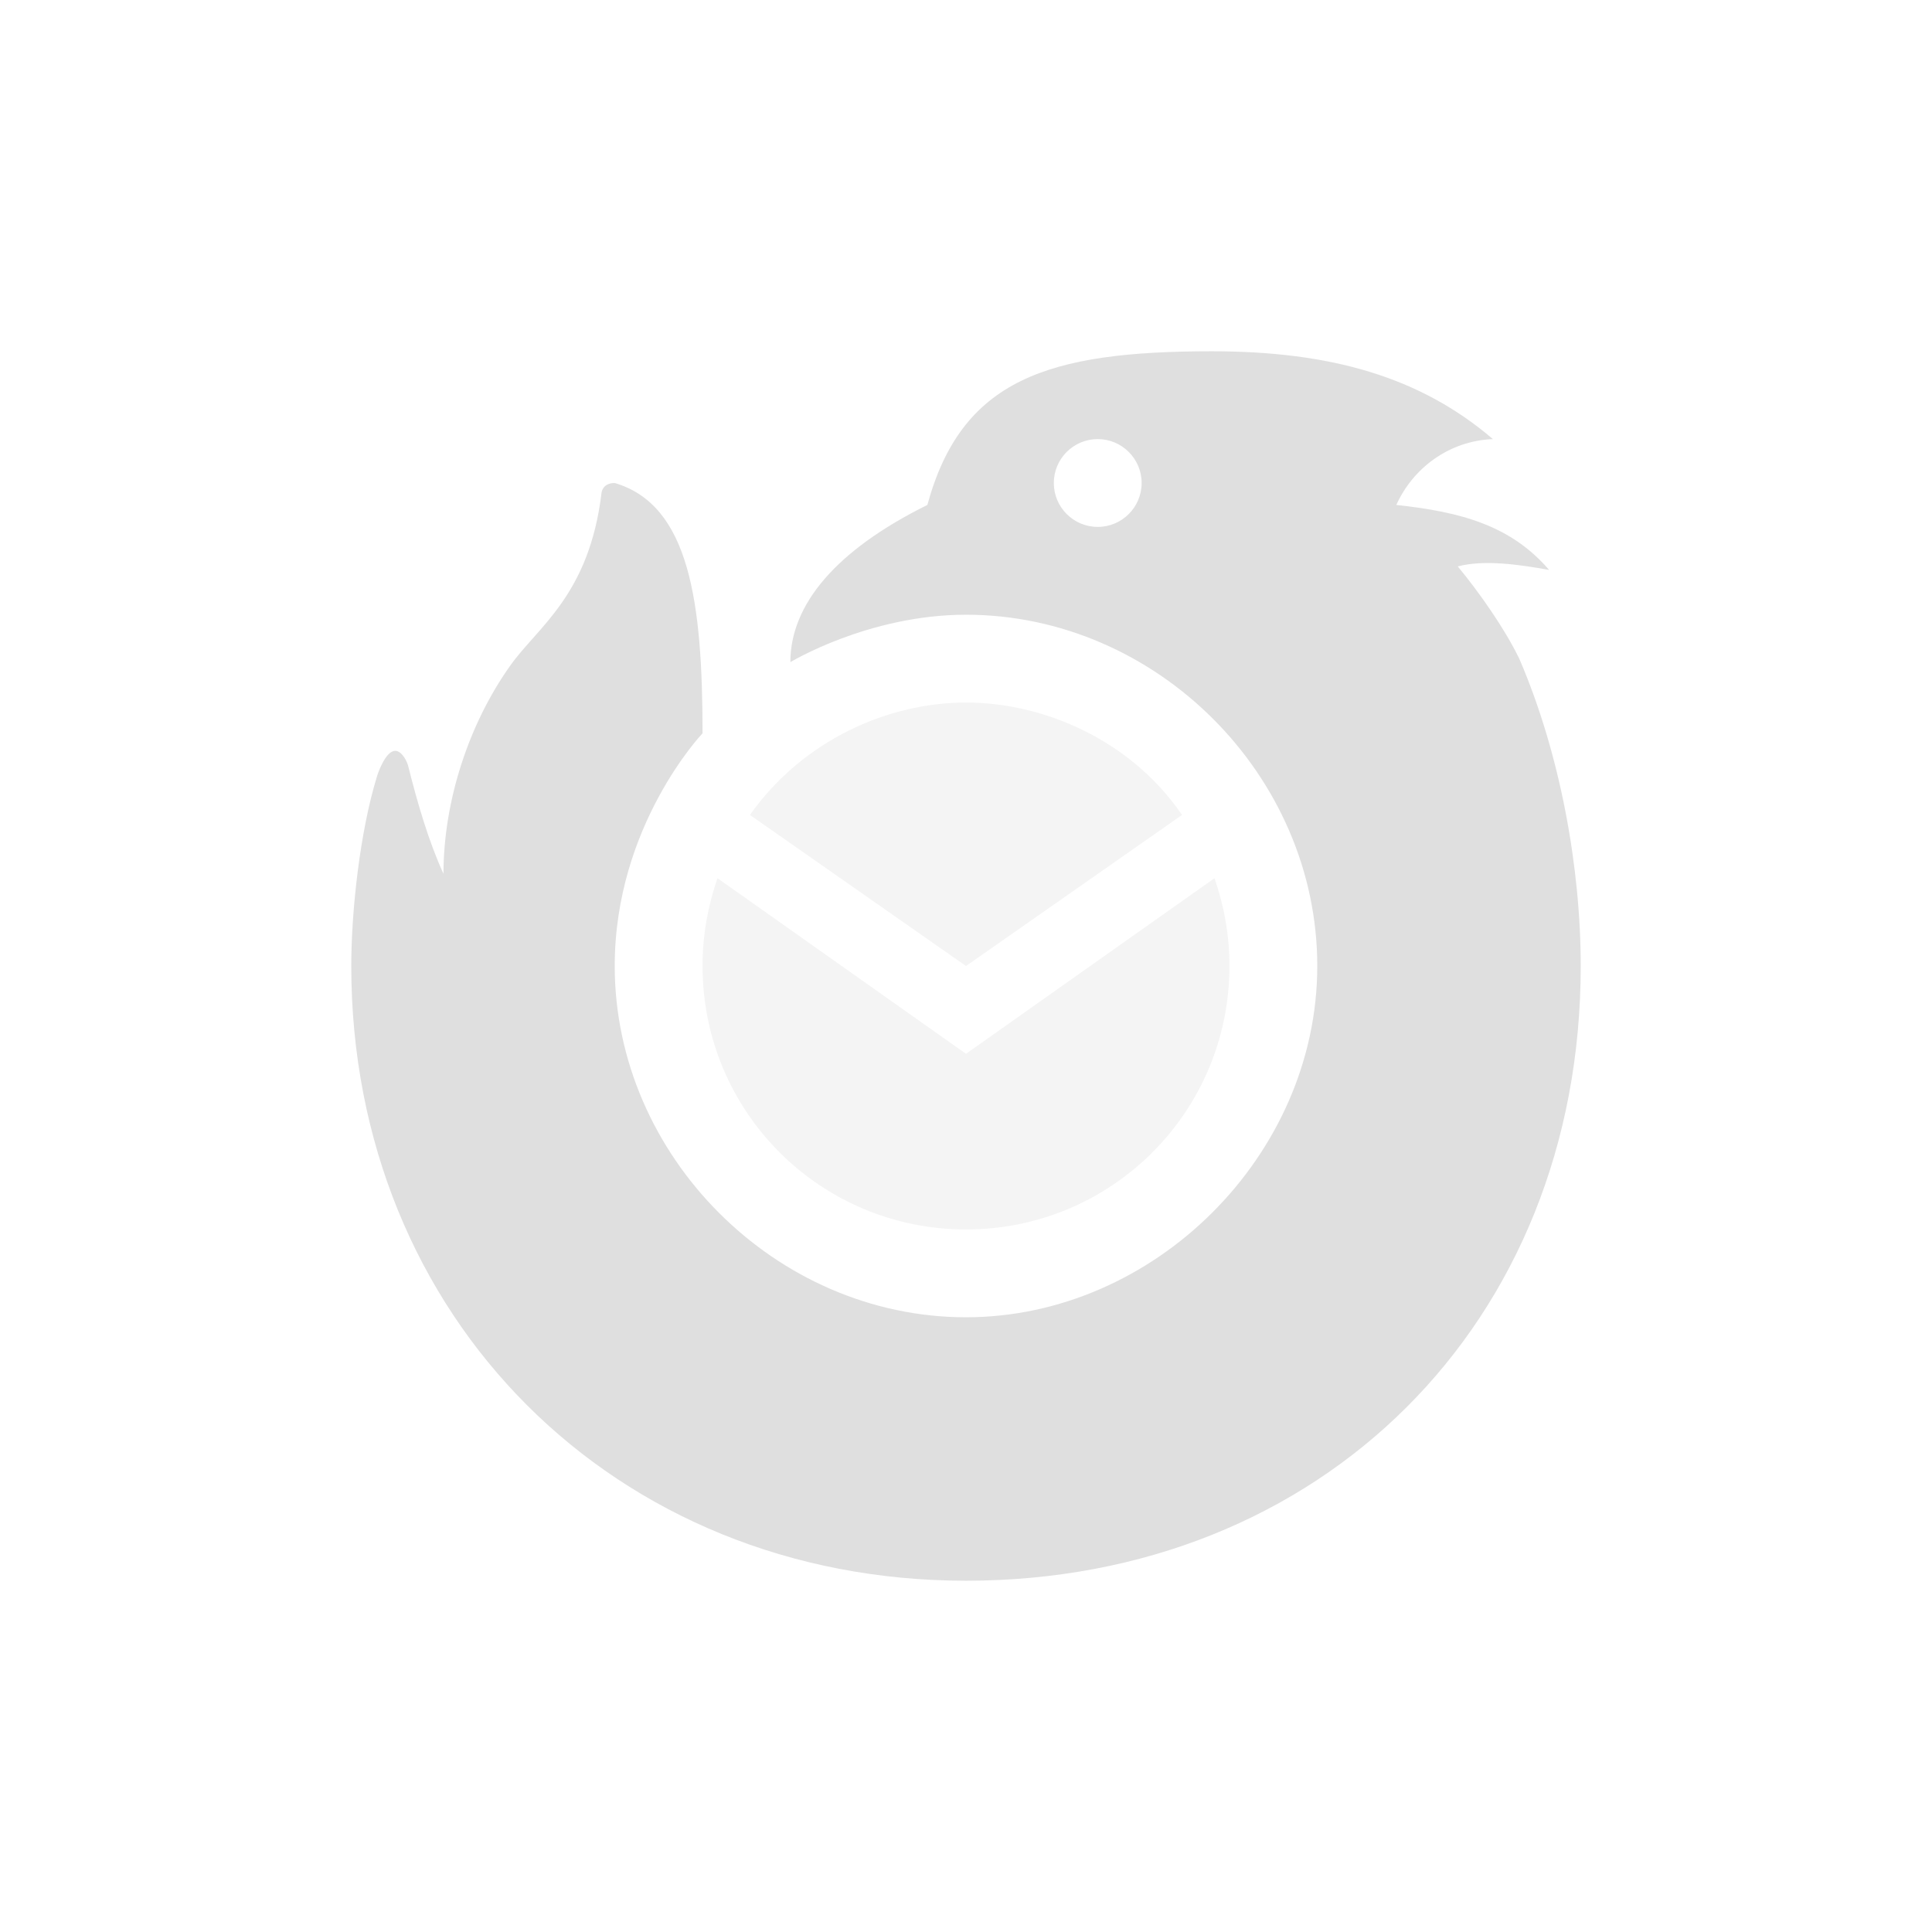
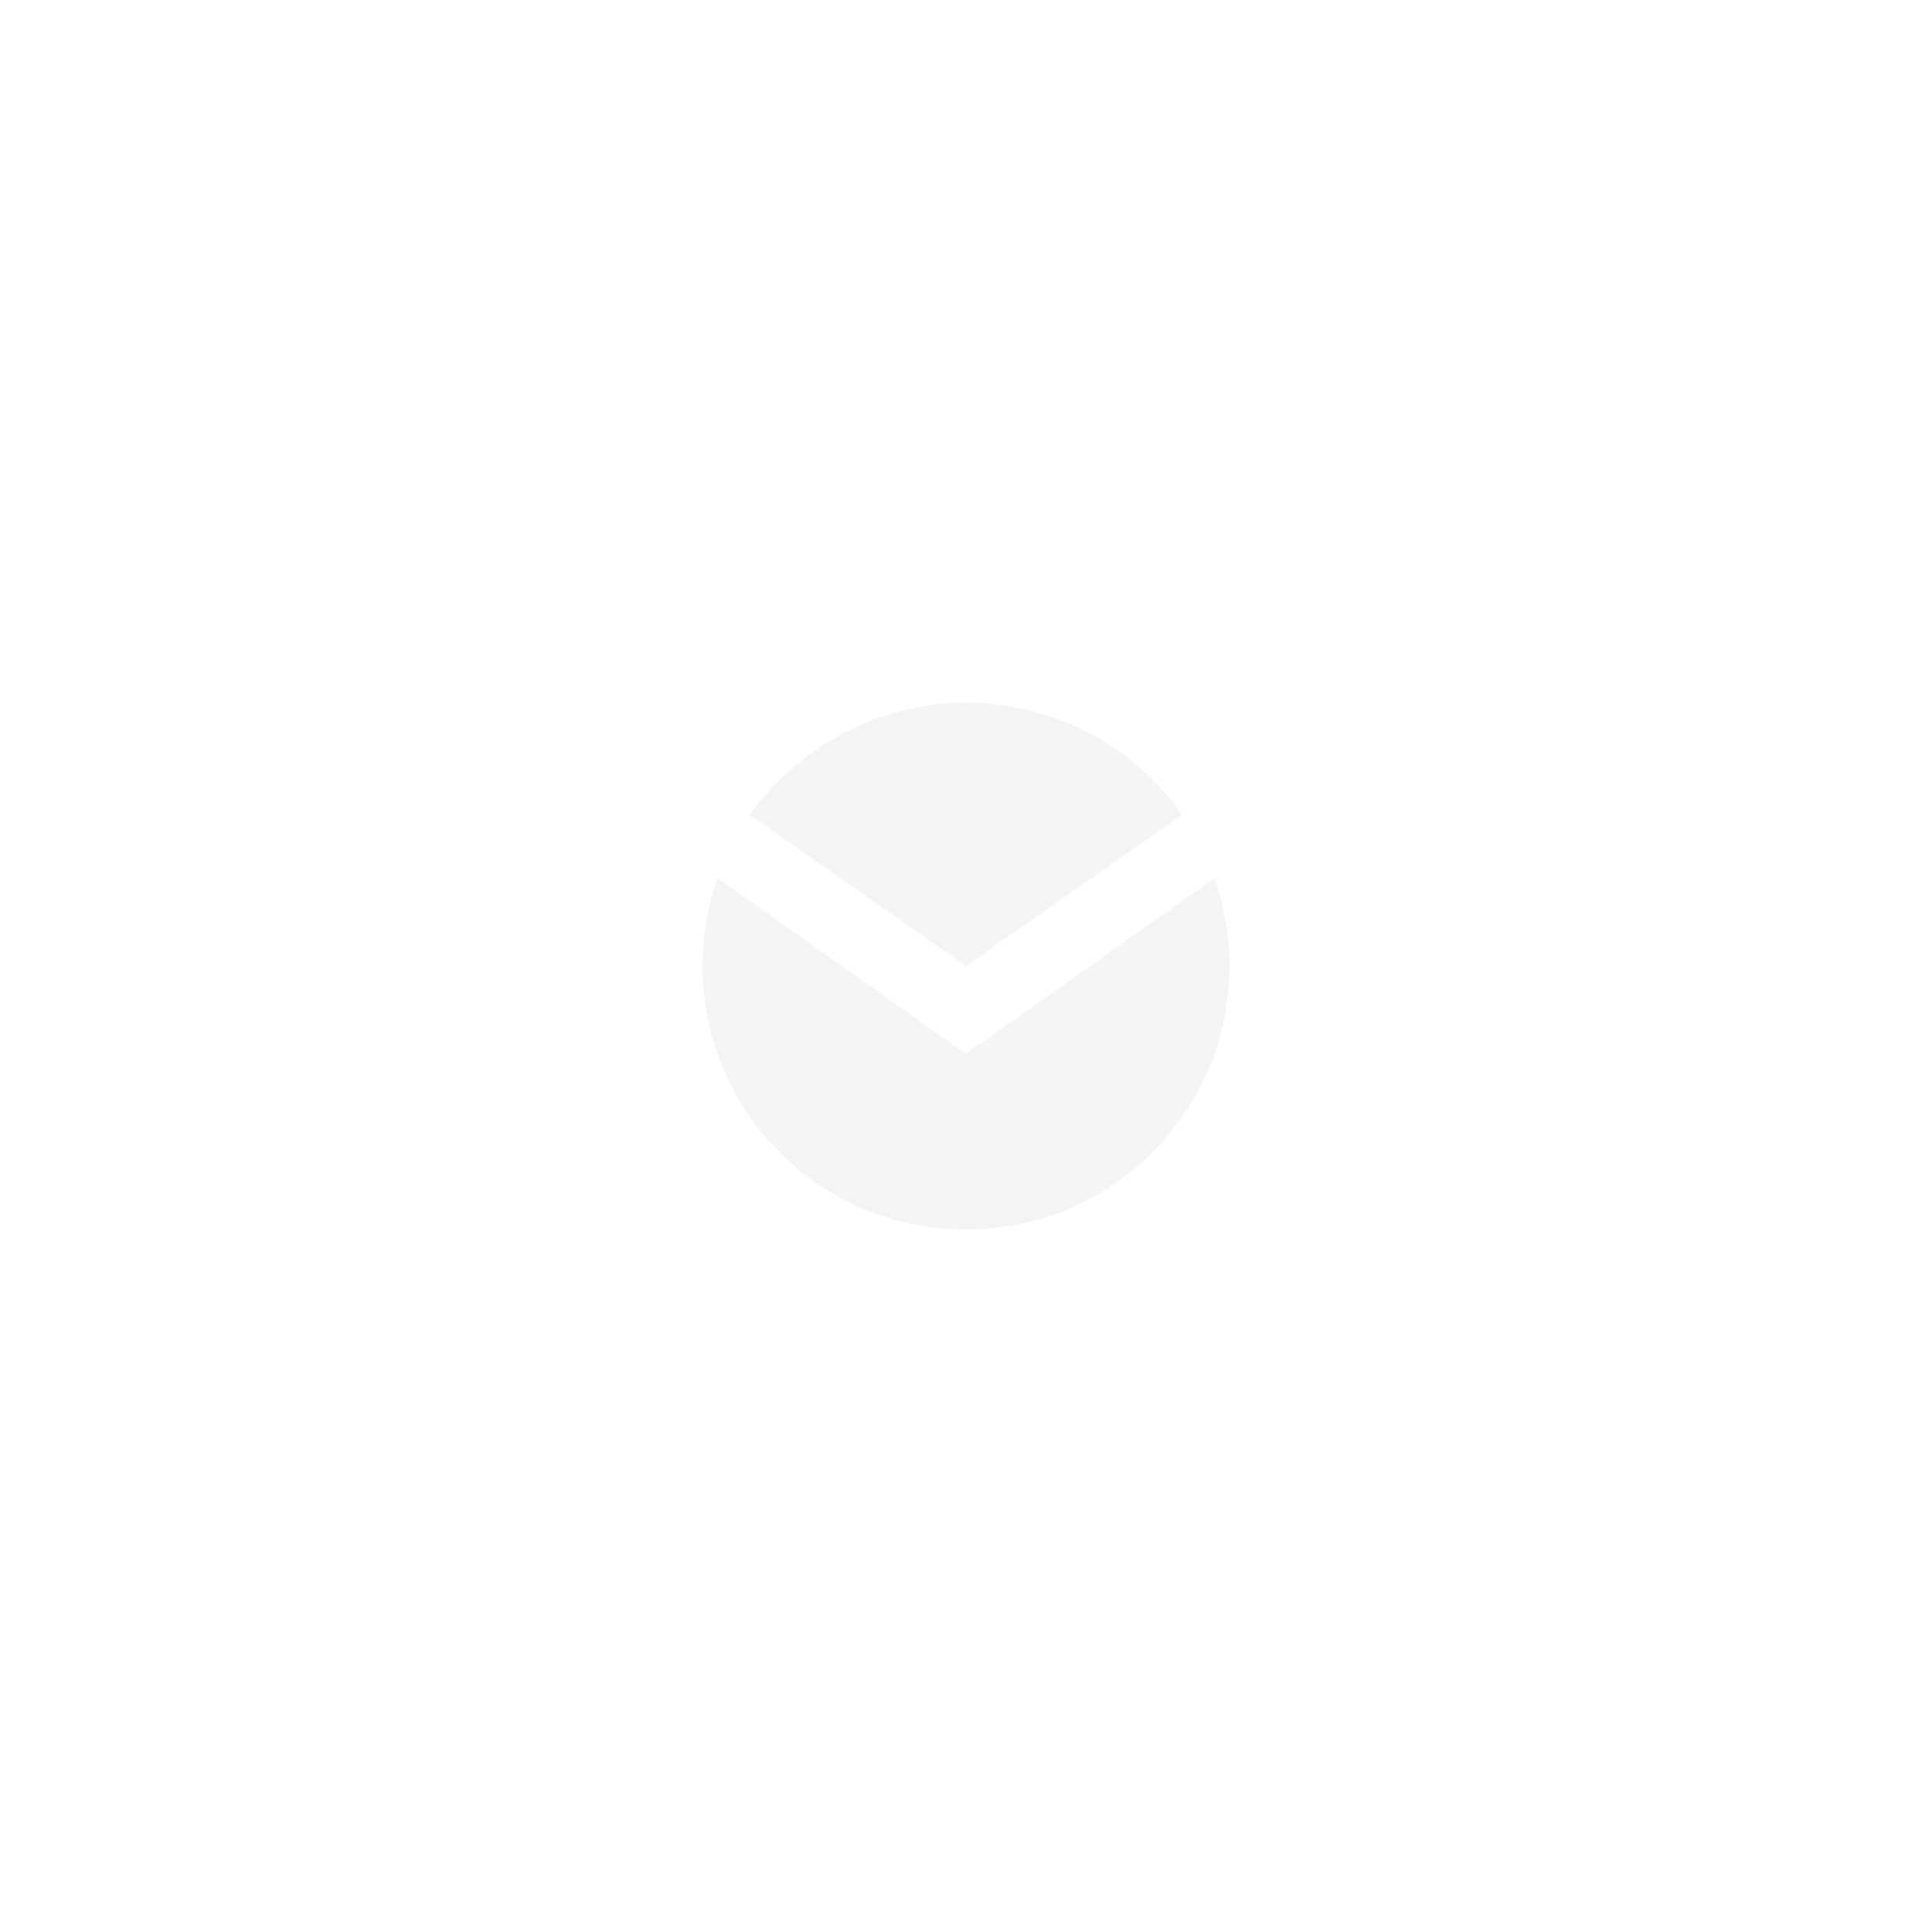
<svg xmlns="http://www.w3.org/2000/svg" xmlns:ns1="http://www.inkscape.org/namespaces/inkscape" xmlns:ns2="http://sodipodi.sourceforge.net/DTD/sodipodi-0.dtd" width="22" height="22" viewBox="0 0 22 22" version="1.1" id="svg5" ns1:version="1.2.2 (1:1.2.2+202305151914+b0a8486541)" ns2:docname="thunderbird-panel.svg">
  <ns2:namedview id="namedview7" pagecolor="#ffffff" bordercolor="#000000" borderopacity="0.25" ns1:showpageshadow="2" ns1:pageopacity="0.0" ns1:pagecheckerboard="0" ns1:deskcolor="#d1d1d1" ns1:document-units="px" showgrid="false" showguides="true" ns1:zoom="36.636364" ns1:cx="10.986352" ns1:cy="11" ns1:window-width="1920" ns1:window-height="1008" ns1:window-x="0" ns1:window-y="0" ns1:window-maximized="1" ns1:current-layer="svg5" />
  <defs id="defs2">
    <style id="current-color-scheme" type="text/css">
   .ColorScheme-Text { color:#dfdfdf; } .ColorScheme-Highlight { color:#4285f4; } .ColorScheme-NeutralText { color:#ff9800; } .ColorScheme-PositiveText { color:#4caf50; } .ColorScheme-NegativeText { color:#f44336; }
     </style>
  </defs>
-   <path d="M 13.8,4 C 11.93,4 10.95,4.32 10.56,5.75 9.51,6.27 9,6.89 9,7.54 9,7.54 9.89,7 11,7 c 2.17,0 4,1.83 4,4 0,2.16 -1.86,4 -4,4 C 8.83,15 7,13.16 7,11 7,9.4 8,8.35 8,8.35 8,6.85 7.85,5.75 7,5.5 6.86,5.5 6.85,5.61 6.85,5.61 6.71,6.78 6.12,7.14 5.81,7.58 5.34,8.24 5.05,9.12 5.05,9.95 4.88,9.58 4.75,9.13 4.65,8.73 4.64,8.68 4.58,8.55 4.5,8.55 4.39,8.55 4.3,8.81 4.29,8.85 4.1,9.47 4,10.37 4,11 4,15 7,18 11,18 15.04,18 18,15.07 18,11 18,9.89 17.77,8.59 17.3,7.5 17.13,7.15 16.84,6.74 16.6,6.45 16.9,6.37 17.31,6.43 17.64,6.49 17.21,5.99 16.65,5.83 15.9,5.75 16.09,5.33 16.5,5.02 17,5 16.17,4.29 15.15,4 13.8,4 Z M 12.5,5 C 12.776,5 13,5.224 13,5.5 13,5.776 12.776,6 12.5,6 12.224,6 12,5.776 12,5.5 12,5.224 12.224,5 12.5,5 Z" style="fill:currentColor" id="path377" class="ColorScheme-Text" />
  <path d="M 8.54,9.28 C 9.14,8.43 10.11,8 11,8 c 0.89,0 1.88,0.43 2.46,1.28 L 11,11 Z M 13.83,10 c 0.11,0.32 0.17,0.65 0.17,1 0,1.66 -1.34,3 -3,3 C 9.34,14 8,12.66 8,11 8,10.65 8.06,10.32 8.17,10 L 11,12 Z" style="opacity:0.35;fill:currentColor" id="path349" class="ColorScheme-Text" />
</svg>